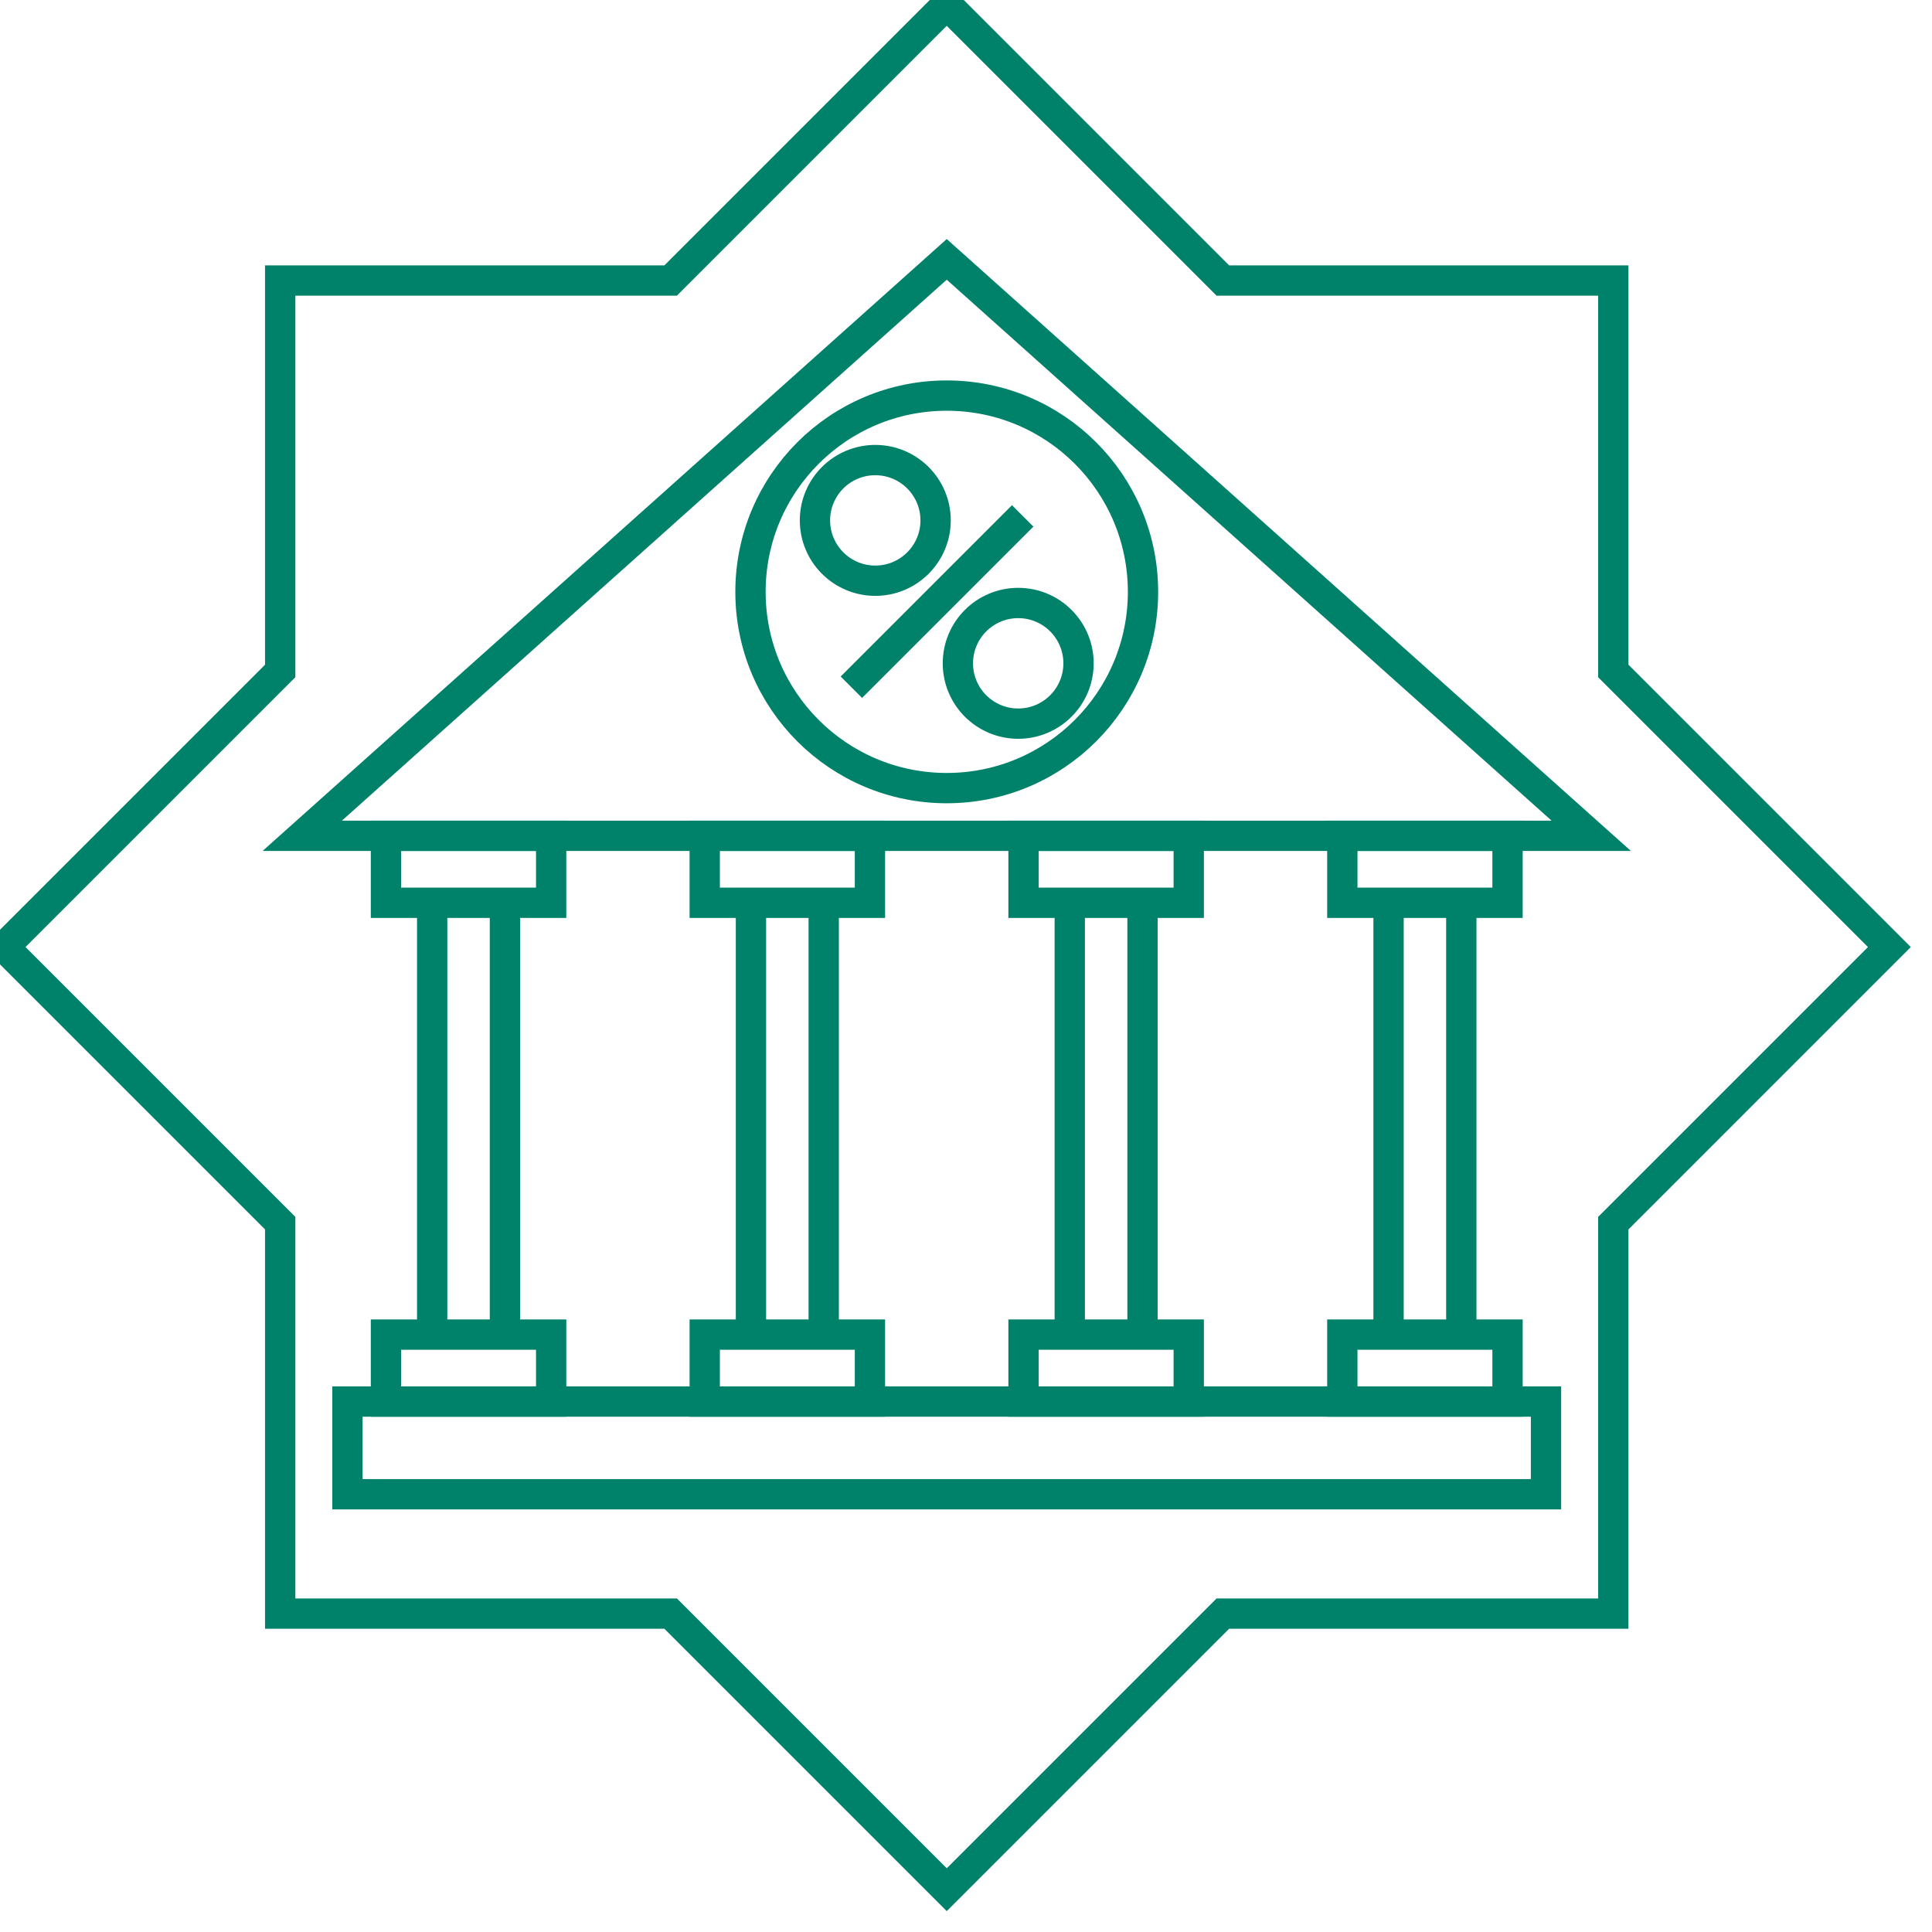
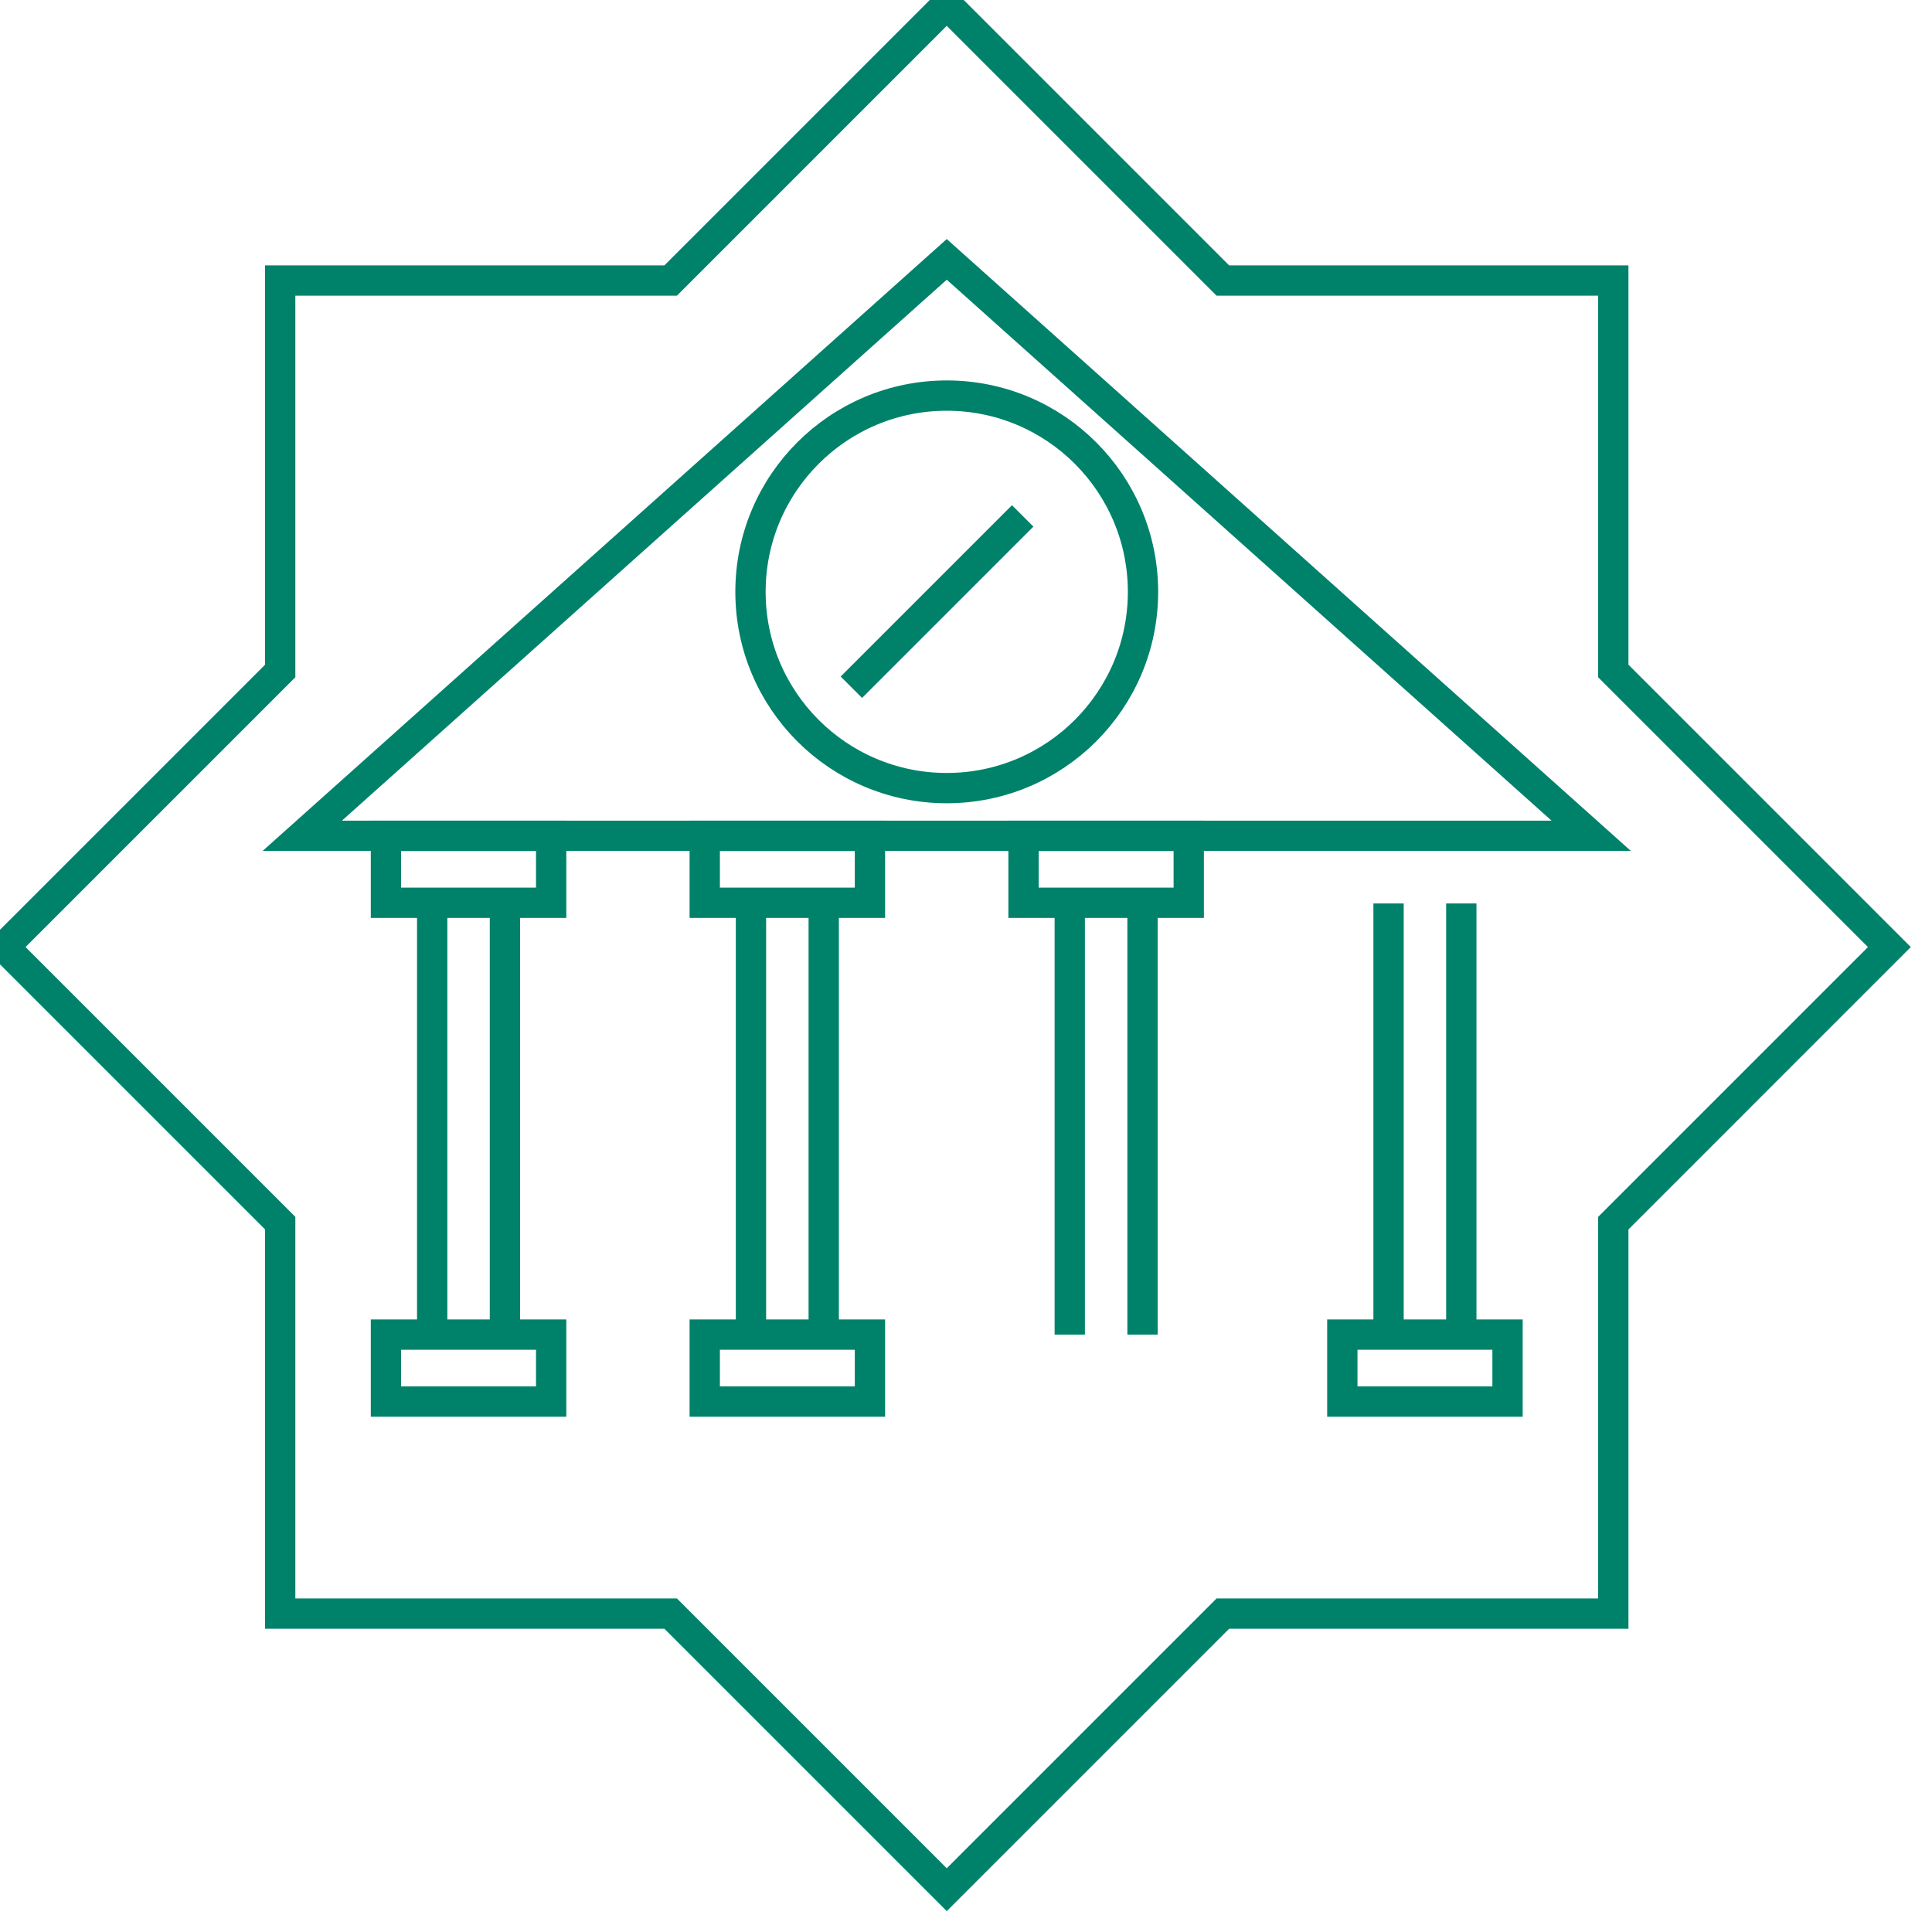
<svg xmlns="http://www.w3.org/2000/svg" version="1.1" id="Layer_1" x="0px" y="0px" width="500px" height="500px" viewBox="0 0 510 510" enable-background="new 0 0 500 500" xml:space="preserve">
  <g>
    <g>
      <g>
        <g>
          <polygon fill="none" stroke="#00826A" stroke-width="8" stroke-miterlimit="10" points="79.785,220.634 249.917,68.471       420.048,220.634     " />
        </g>
        <g>
          <rect x="101.881" y="220.634" fill="none" stroke="#00826A" stroke-width="8" stroke-miterlimit="10" width="43.611" height="17.676" />
          <rect x="101.881" y="352.301" fill="none" stroke="#00826A" stroke-width="8" stroke-miterlimit="10" width="43.611" height="17.676" />
          <g>
            <line fill="none" stroke="#00826A" stroke-width="8" stroke-miterlimit="10" x1="114.084" y1="238.487" x2="114.084" y2="352.301" />
            <line fill="none" stroke="#00826A" stroke-width="8" stroke-miterlimit="10" x1="133.289" y1="238.487" x2="133.289" y2="352.301" />
          </g>
        </g>
        <g>
          <rect x="186.034" y="220.634" fill="none" stroke="#00826A" stroke-width="8" stroke-miterlimit="10" width="43.611" height="17.676" />
          <rect x="186.034" y="352.301" fill="none" stroke="#00826A" stroke-width="8" stroke-miterlimit="10" width="43.611" height="17.676" />
          <g>
            <line fill="none" stroke="#00826A" stroke-width="8" stroke-miterlimit="10" x1="198.237" y1="238.487" x2="198.237" y2="352.301" />
            <line fill="none" stroke="#00826A" stroke-width="8" stroke-miterlimit="10" x1="217.443" y1="238.487" x2="217.443" y2="352.301" />
          </g>
        </g>
        <g>
          <rect x="270.188" y="220.634" fill="none" stroke="#00826A" stroke-width="8" stroke-miterlimit="10" width="43.611" height="17.676" />
-           <rect x="270.188" y="352.301" fill="none" stroke="#00826A" stroke-width="8" stroke-miterlimit="10" width="43.611" height="17.676" />
          <g>
            <line fill="none" stroke="#00826A" stroke-width="8" stroke-miterlimit="10" x1="282.391" y1="238.487" x2="282.391" y2="352.301" />
            <line fill="none" stroke="#00826A" stroke-width="8" stroke-miterlimit="10" x1="301.596" y1="238.487" x2="301.596" y2="352.301" />
          </g>
        </g>
        <g>
-           <rect x="354.341" y="220.634" fill="none" stroke="#00826A" stroke-width="8" stroke-miterlimit="10" width="43.611" height="17.676" />
          <rect x="354.341" y="352.301" fill="none" stroke="#00826A" stroke-width="8" stroke-miterlimit="10" width="43.611" height="17.676" />
          <g>
            <line fill="none" stroke="#00826A" stroke-width="8" stroke-miterlimit="10" x1="366.544" y1="238.487" x2="366.544" y2="352.301" />
            <line fill="none" stroke="#00826A" stroke-width="8" stroke-miterlimit="10" x1="385.749" y1="238.487" x2="385.749" y2="352.301" />
          </g>
        </g>
-         <rect x="91.722" y="369.977" fill="none" stroke="#00826A" stroke-width="8" stroke-miterlimit="10" width="316.387" height="24.465" />
      </g>
      <g>
        <circle fill="none" stroke="#00826A" stroke-width="8" stroke-miterlimit="10" cx="249.917" cy="156.234" r="51.808" />
        <g>
          <line fill="none" stroke="#00826A" stroke-width="8" stroke-miterlimit="10" x1="269.965" y1="136.186" x2="224.742" y2="181.41" />
-           <circle fill="none" stroke="#00826A" stroke-width="8" stroke-miterlimit="10" cx="268.782" cy="175.099" r="15.924" />
-           <circle fill="none" stroke="#00826A" stroke-width="8" stroke-miterlimit="10" cx="231.052" cy="137.37" r="15.924" />
        </g>
      </g>
    </g>
    <polygon fill="none" stroke="#00826A" stroke-width="8" stroke-miterlimit="10" points="322.798,425.952 425.869,425.951    425.869,322.881 498.75,250 425.869,177.119 425.869,74.048 322.798,74.048 249.917,1.167 177.036,74.048 73.965,74.048    73.964,177.119 1.083,250 73.964,322.881 73.964,425.951 177.036,425.952 249.917,498.833  " />
  </g>
</svg>